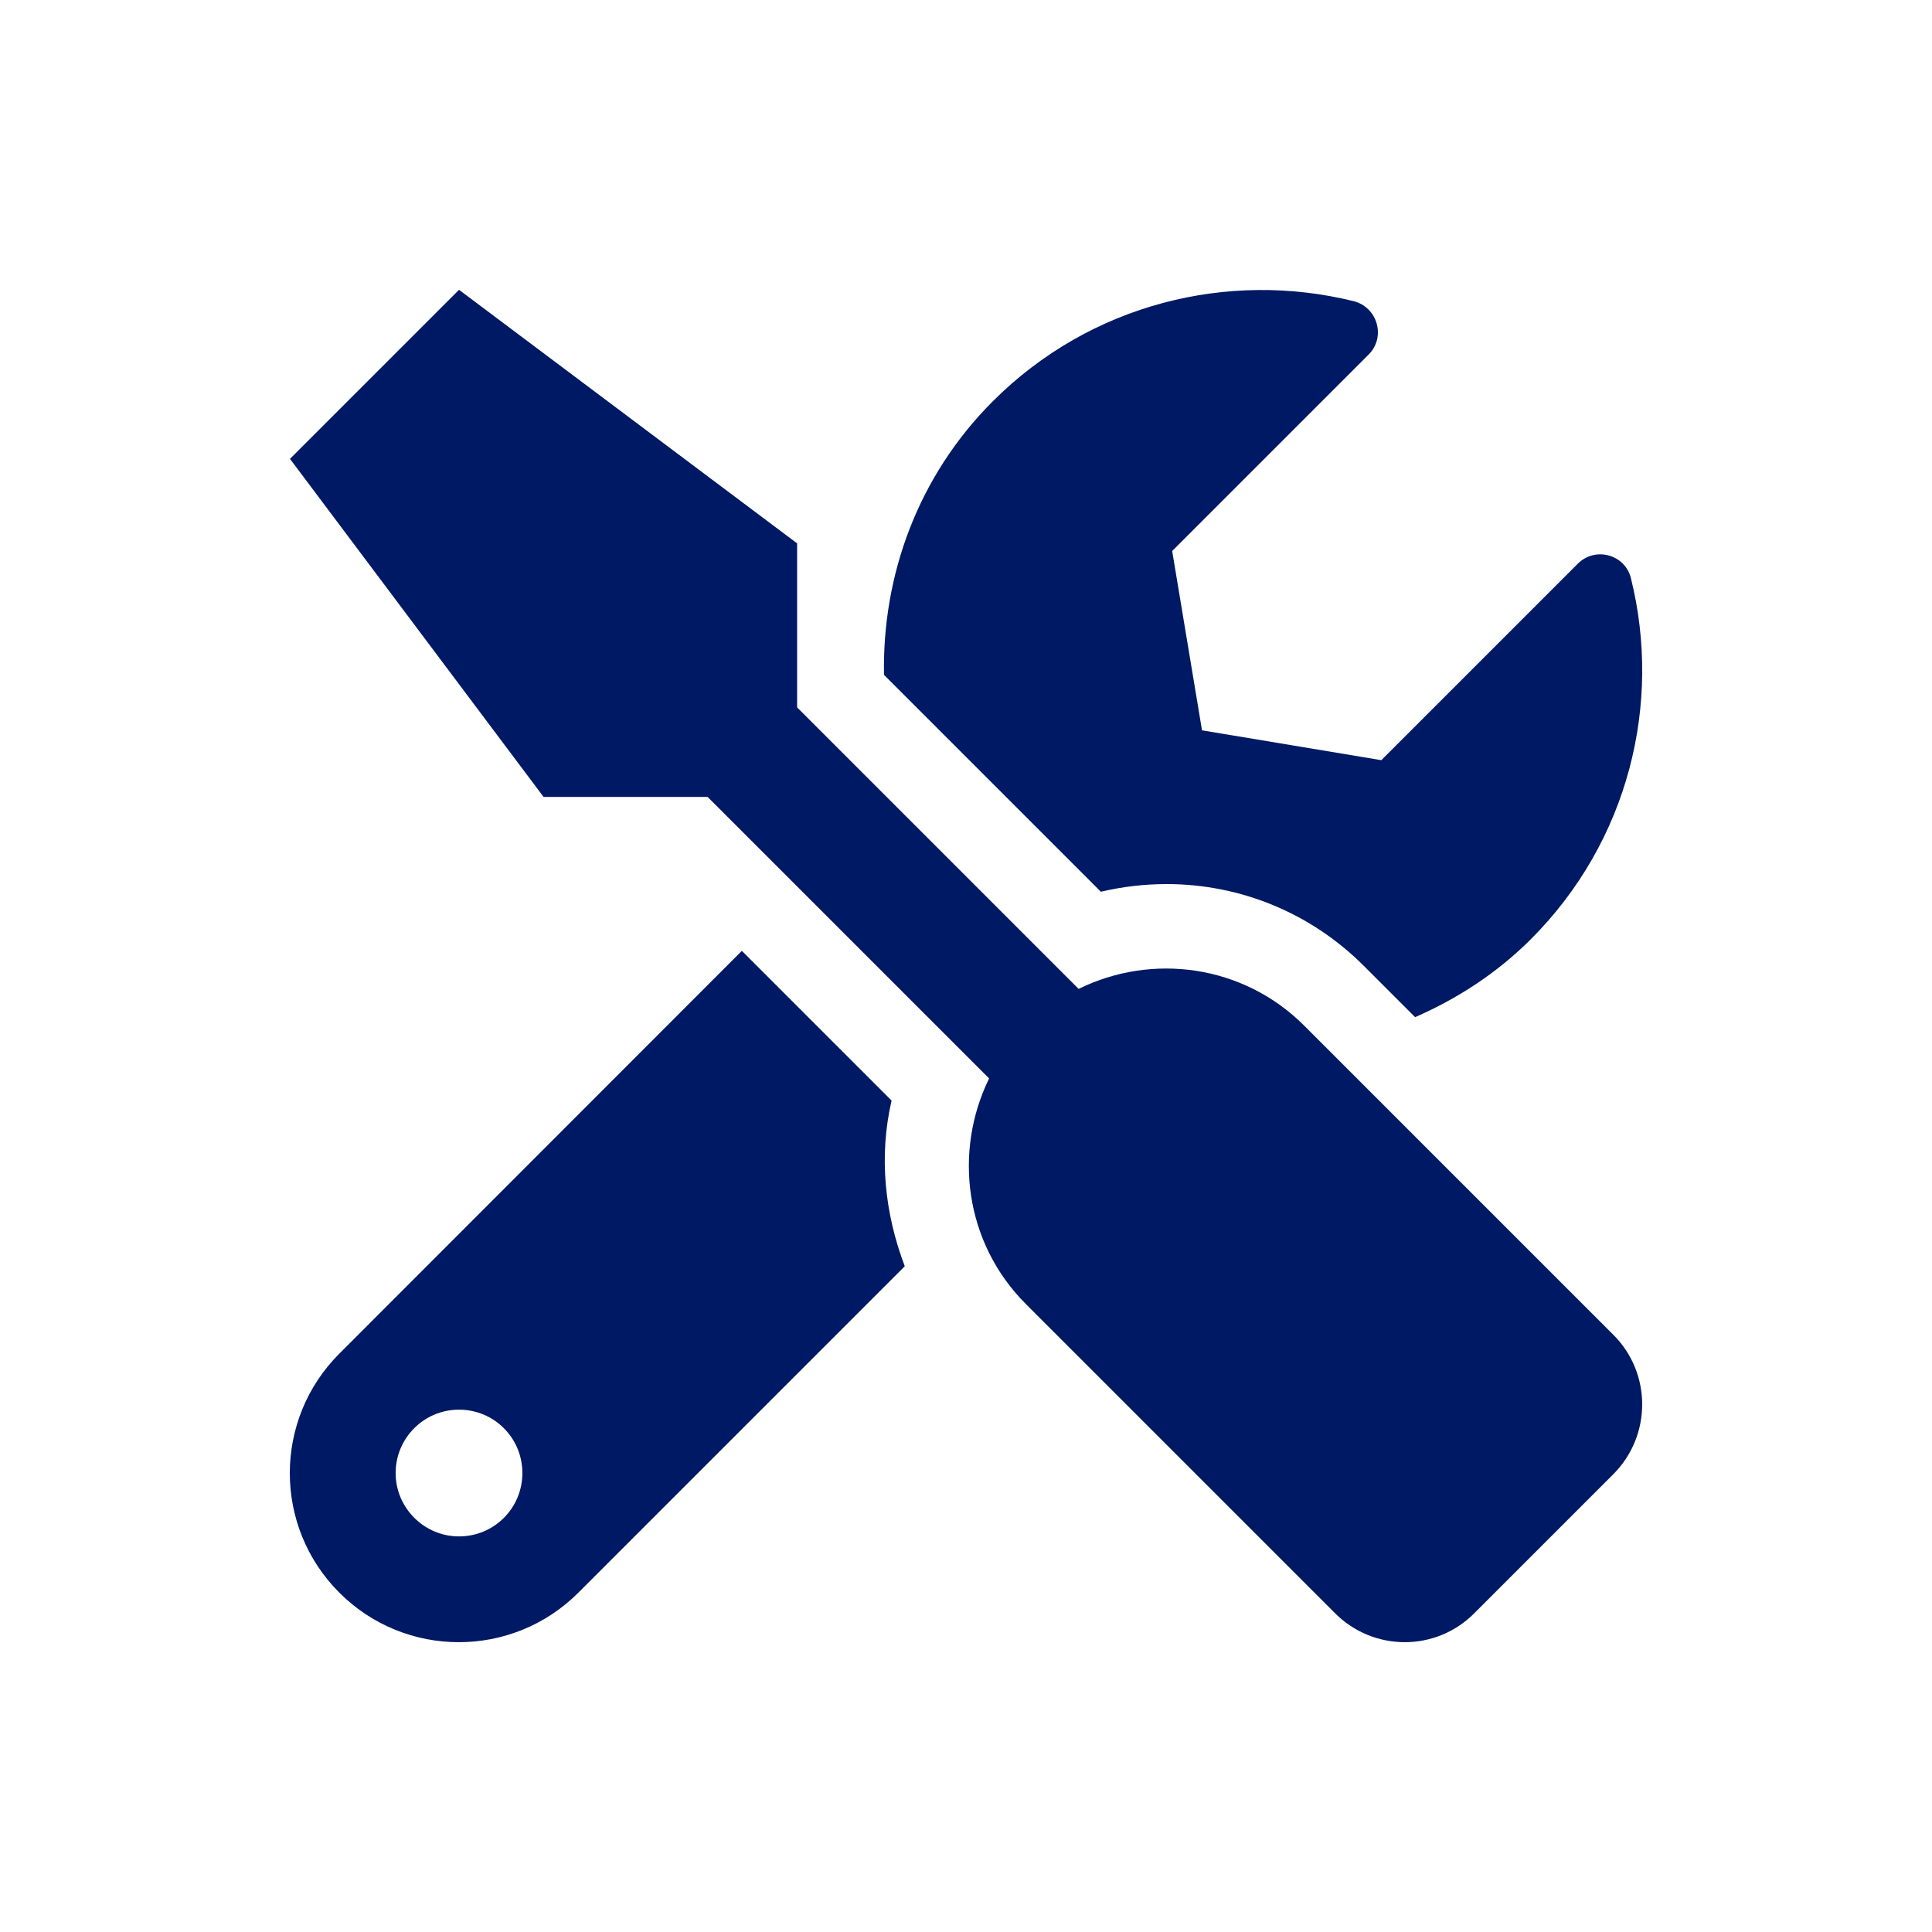
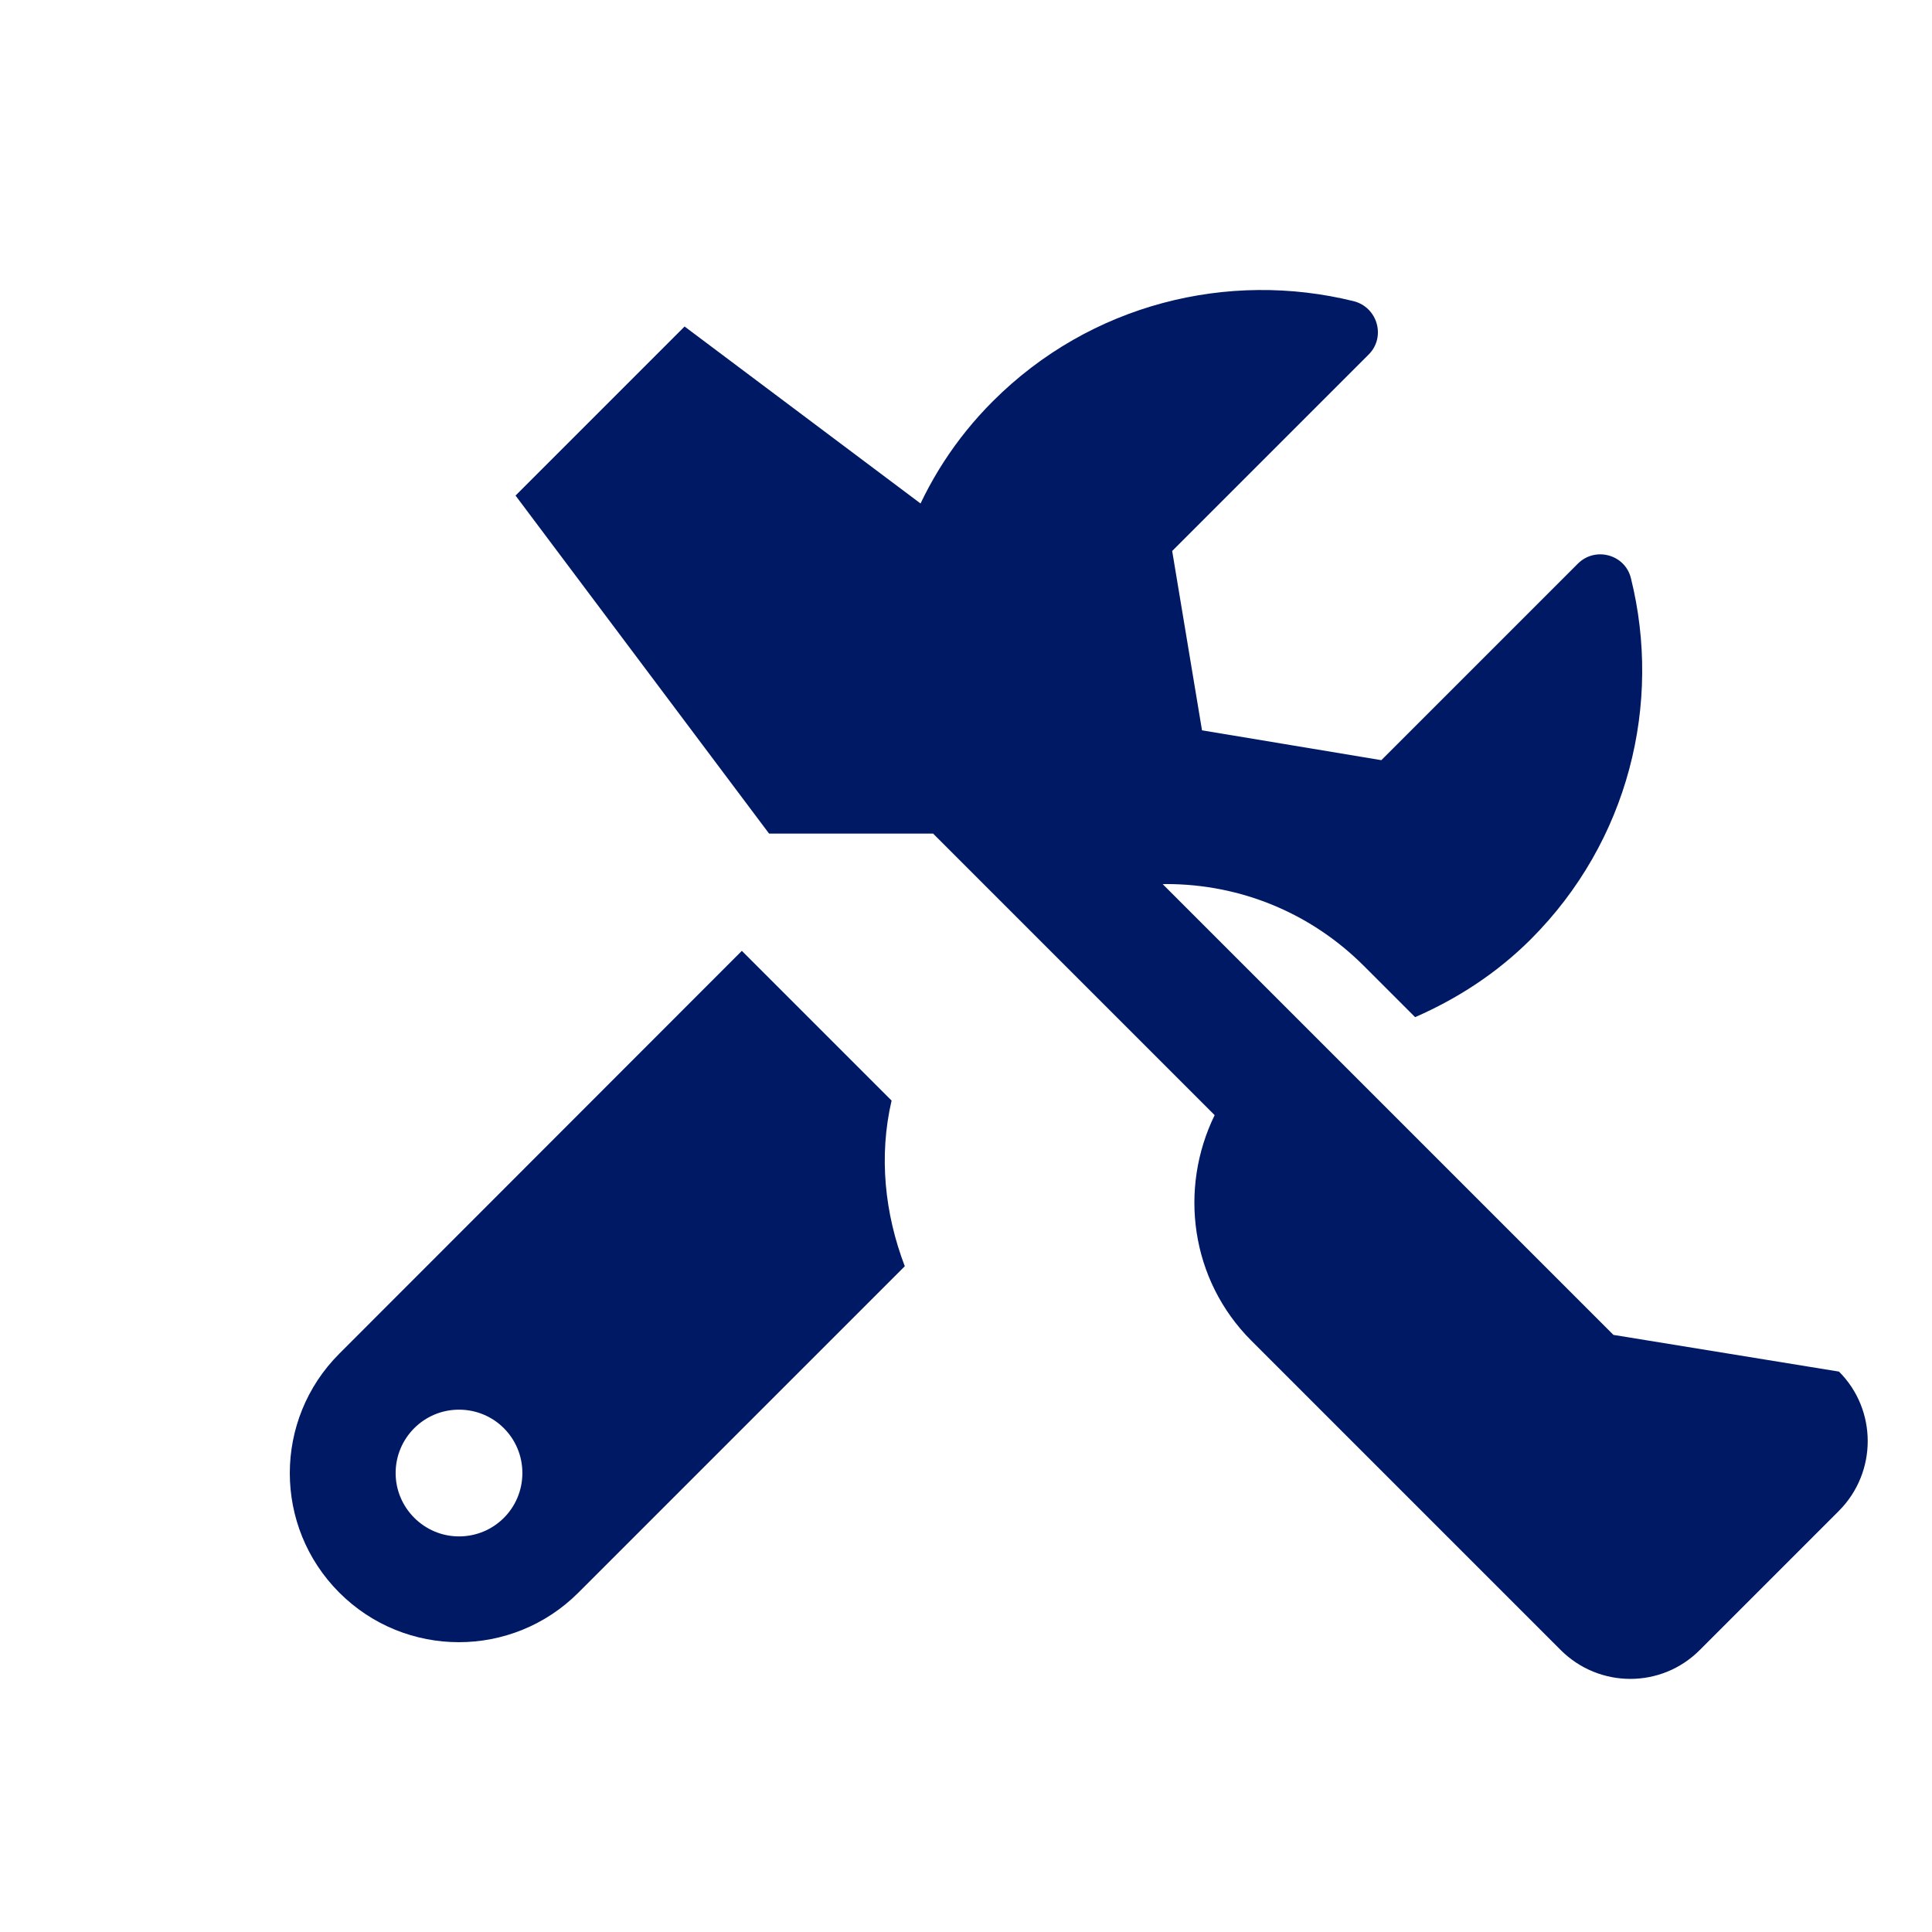
<svg xmlns="http://www.w3.org/2000/svg" id="Layer_2" data-name="Layer 2" viewBox="0 0 500 500">
  <defs>
    <style>
      .cls-1 {
        fill: none;
      }

      .cls-1, .cls-2 {
        stroke-width: 0px;
      }

      .cls-2 {
        fill: #001964;
      }
    </style>
  </defs>
  <g id="Education">
    <g>
-       <path class="cls-2" d="M417.56,345.47l-80.04-80.04c-15.79-15.79-39.37-18.87-58.37-9.5l-72.86-72.86v-42.45l-87.49-65.62-43.75,43.75,65.62,87.49h42.45l72.86,72.86c-9.3,19-6.29,42.58,9.5,58.37l80.04,80.04c9.98,9.98,26.11,9.98,36.02,0l36.02-36.02c9.91-9.98,9.91-26.11,0-36.02h0ZM301.77,228.79c19.34,0,37.53,7.52,51.2,21.19l13.26,13.26c10.8-4.72,21.05-11.28,29.94-20.16,25.36-25.36,33.97-61.04,25.91-93.44-1.5-6.15-9.23-8.27-13.74-3.76l-50.85,50.85-46.41-7.72-7.72-46.41,50.85-50.85c4.51-4.51,2.32-12.24-3.9-13.81-32.4-8-68.08.62-93.37,25.91-19.48,19.48-28.64,45.18-28.16,70.81l56.12,56.12c5.54-1.3,11.28-1.98,16.88-1.98h0ZM230.75,284.84l-38.76-38.76-104.17,104.24c-17.09,17.09-17.09,44.77,0,61.86,17.09,17.09,44.77,17.09,61.86,0l84.48-84.48c-5.19-13.6-6.77-28.43-3.42-42.86h0ZM118.79,397.62c-9.02,0-16.4-7.38-16.4-16.4s7.31-16.4,16.4-16.4,16.4,7.31,16.4,16.4-7.31,16.4-16.4,16.4Z" />
-       <rect class="cls-1" width="500" height="500" />
+       <path class="cls-2" d="M417.56,345.47l-80.04-80.04l-72.86-72.86v-42.45l-87.49-65.62-43.75,43.75,65.62,87.49h42.45l72.86,72.86c-9.3,19-6.29,42.58,9.5,58.37l80.04,80.04c9.98,9.98,26.11,9.98,36.02,0l36.02-36.02c9.91-9.98,9.91-26.11,0-36.02h0ZM301.77,228.79c19.34,0,37.53,7.52,51.2,21.19l13.26,13.26c10.8-4.72,21.05-11.28,29.94-20.16,25.36-25.36,33.97-61.04,25.91-93.44-1.5-6.15-9.23-8.27-13.74-3.76l-50.85,50.85-46.41-7.72-7.72-46.41,50.85-50.85c4.51-4.51,2.32-12.24-3.9-13.81-32.4-8-68.08.62-93.37,25.91-19.48,19.48-28.64,45.18-28.16,70.81l56.12,56.12c5.54-1.3,11.28-1.98,16.88-1.98h0ZM230.75,284.84l-38.76-38.76-104.17,104.24c-17.09,17.09-17.09,44.77,0,61.86,17.09,17.09,44.77,17.09,61.86,0l84.48-84.48c-5.19-13.6-6.77-28.43-3.42-42.86h0ZM118.79,397.62c-9.02,0-16.4-7.38-16.4-16.4s7.31-16.4,16.4-16.4,16.4,7.31,16.4,16.4-7.31,16.4-16.4,16.4Z" />
    </g>
  </g>
</svg>